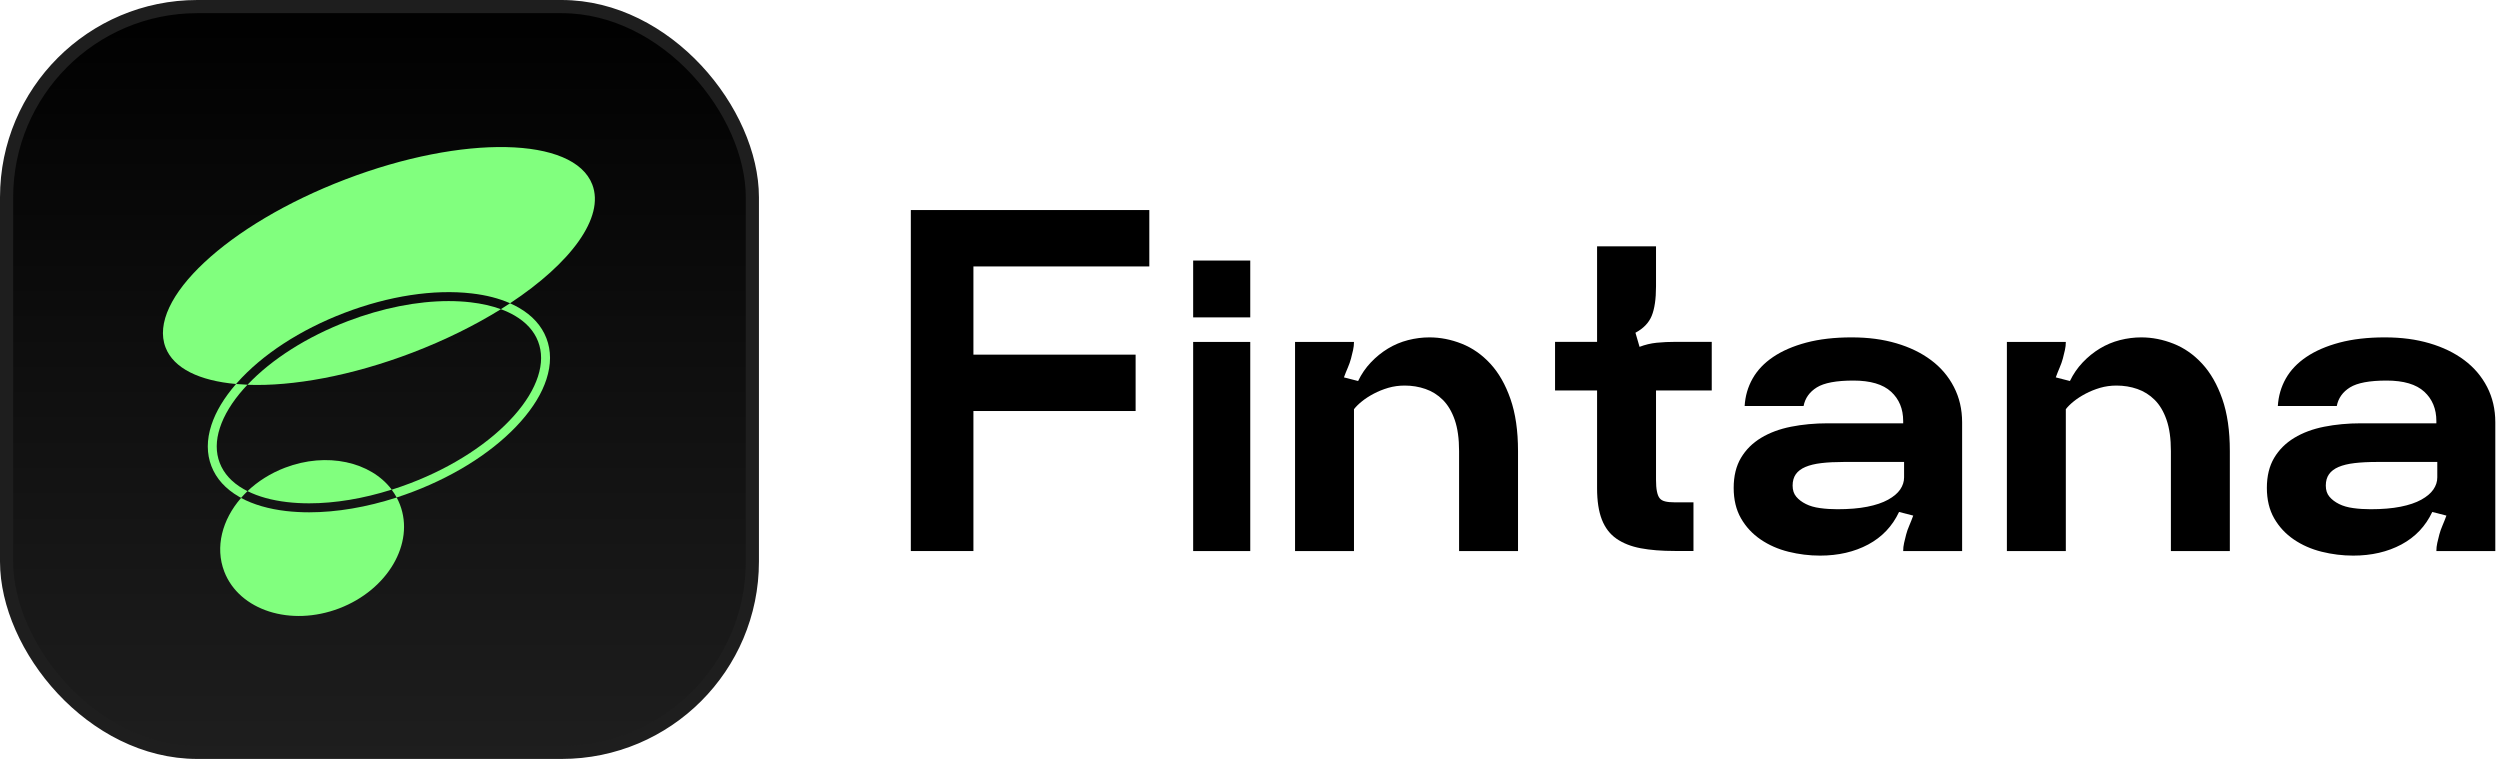
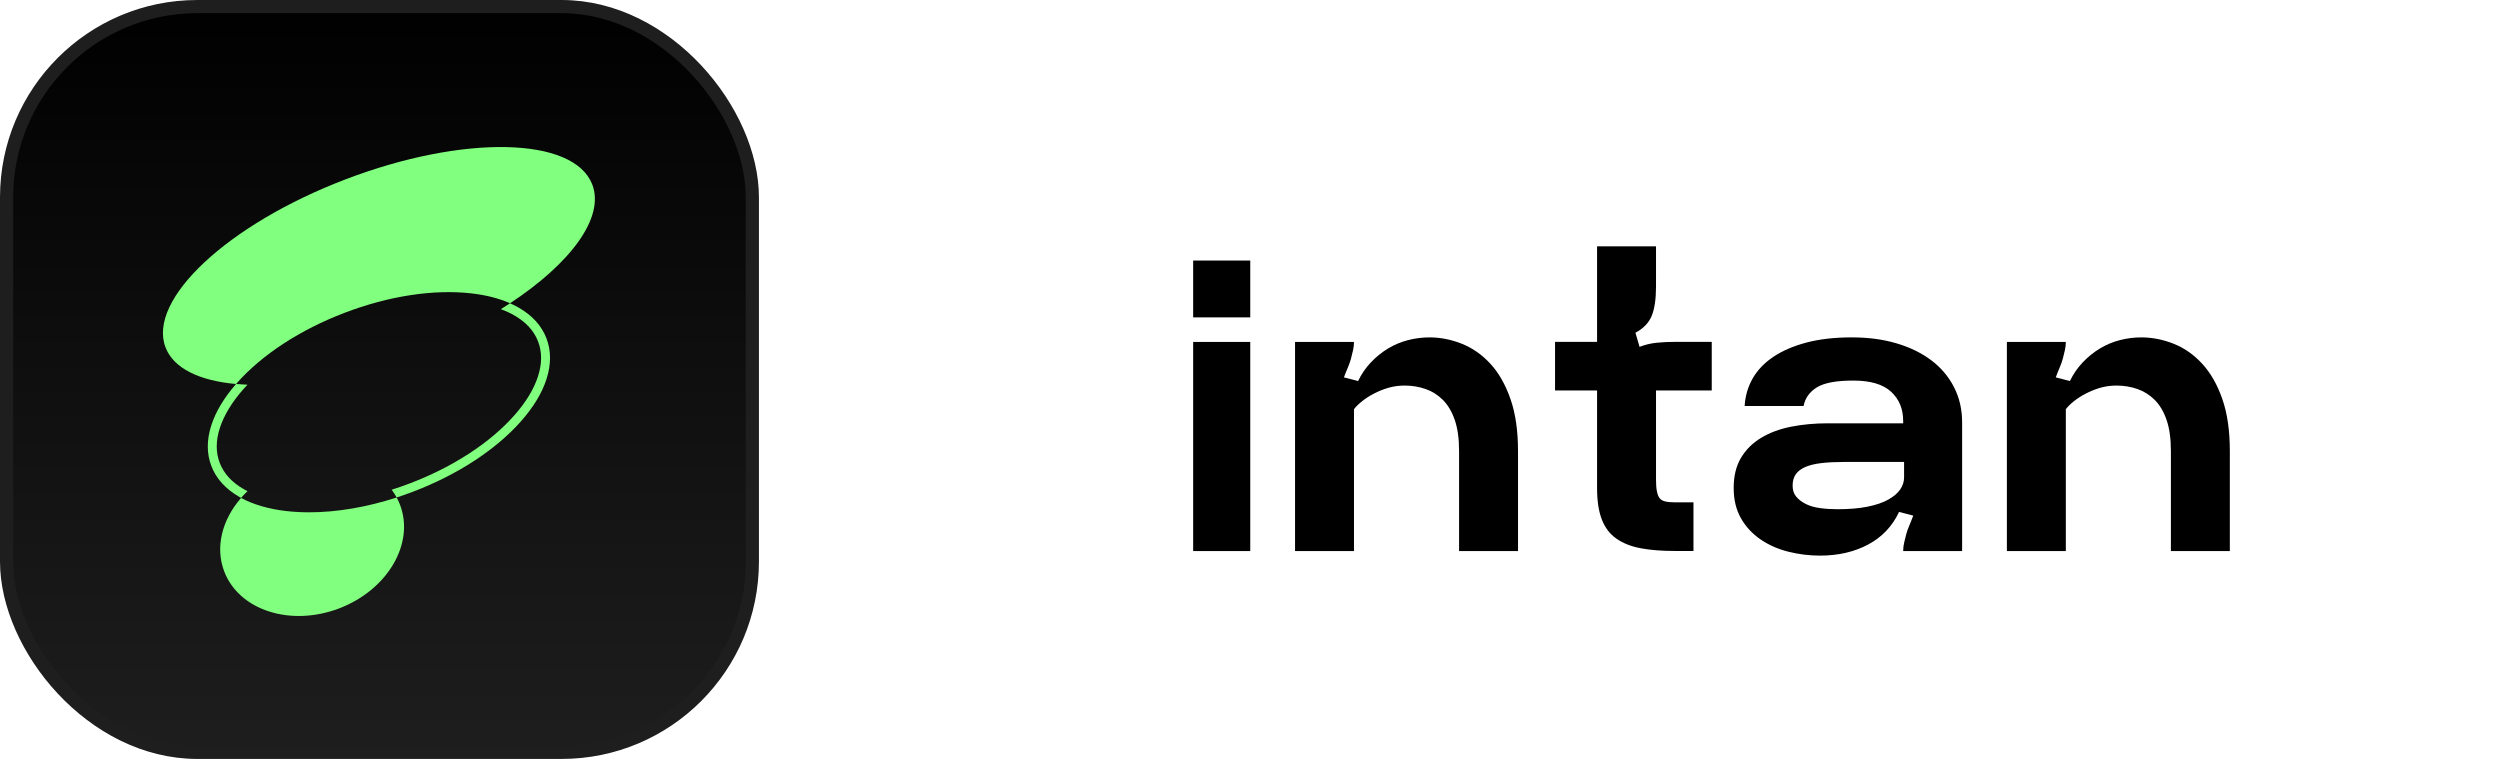
<svg xmlns="http://www.w3.org/2000/svg" width="106" height="33" viewBox="0 0 106 33" fill="none">
  <rect x="0.279" y="0.279" width="31.621" height="31.621" rx="8.089" fill="url(#paint0_linear_4022_31580)" stroke="#1E1E1E" stroke-width="0.558" />
-   <path d="M12.084 19.831C11.464 20.068 10.926 20.413 10.494 20.824C10.957 21.056 11.521 21.213 12.176 21.289C12.477 21.324 12.79 21.341 13.112 21.341C14.204 21.341 15.402 21.142 16.609 20.76C15.72 19.578 13.856 19.154 12.084 19.831H12.084Z" fill="#81FF7E" />
  <path d="M12.132 21.668C11.386 21.581 10.744 21.394 10.222 21.113C9.421 22.03 9.11 23.199 9.51 24.237C10.145 25.883 12.327 26.58 14.383 25.795C16.439 25.009 17.592 23.038 16.957 21.393C16.917 21.289 16.871 21.19 16.819 21.094C15.543 21.507 14.27 21.722 13.11 21.722C12.774 21.722 12.447 21.704 12.132 21.668Z" fill="#81FF7E" />
-   <path d="M17.483 14.953C18.877 14.42 20.147 13.788 21.238 13.11C20.861 12.971 20.433 12.873 19.956 12.818C19.656 12.783 19.343 12.766 19.021 12.766C17.693 12.766 16.207 13.059 14.741 13.619C13.014 14.279 11.517 15.231 10.492 16.315C12.411 16.388 14.905 15.937 17.483 14.953Z" fill="#81FF7E" />
  <path d="M25.112 7.822C24.33 5.793 19.646 5.696 14.649 7.605C9.653 9.513 6.237 12.704 7.02 14.733C7.364 15.624 8.462 16.143 10.009 16.282C10.02 16.269 10.03 16.257 10.041 16.245C11.106 15.04 12.727 13.982 14.605 13.265C16.483 12.547 18.399 12.255 20 12.441C20.616 12.512 21.161 12.652 21.627 12.858C24.205 11.159 25.65 9.216 25.112 7.822L25.112 7.822Z" fill="#81FF7E" />
  <path d="M10.494 20.825C10.435 20.796 10.378 20.765 10.322 20.733C9.828 20.448 9.49 20.077 9.318 19.63C9.145 19.184 9.147 18.683 9.323 18.142C9.498 17.603 9.835 17.049 10.326 16.493C10.38 16.432 10.436 16.372 10.492 16.312C10.327 16.305 10.166 16.295 10.009 16.281C9.502 16.863 9.149 17.45 8.962 18.026C8.759 18.651 8.76 19.236 8.964 19.765C9.168 20.294 9.561 20.729 10.132 21.059C10.162 21.076 10.192 21.093 10.223 21.109C10.308 21.012 10.398 20.917 10.494 20.825Z" fill="#81FF7E" />
  <path d="M21.81 13.374C22.304 13.659 22.642 14.03 22.814 14.476C22.987 14.923 22.985 15.424 22.809 15.965C22.634 16.503 22.297 17.058 21.806 17.613C20.781 18.773 19.213 19.795 17.391 20.491C17.13 20.59 16.869 20.681 16.607 20.764C16.685 20.868 16.756 20.977 16.818 21.093C17.054 21.016 17.291 20.933 17.526 20.843C19.405 20.125 21.025 19.067 22.09 17.862C22.615 17.268 22.979 16.669 23.169 16.081C23.372 15.455 23.372 14.87 23.168 14.341C22.964 13.812 22.571 13.377 22 13.048C21.881 12.98 21.757 12.917 21.626 12.859C21.499 12.943 21.369 13.026 21.236 13.109C21.444 13.185 21.635 13.273 21.81 13.374V13.374Z" fill="#81FF7E" />
-   <path d="M48.731 8.906V11.297H41.273V15.037H48.15V17.427H41.273V23.364H38.619V8.906H48.731H48.731Z" fill="black" />
  <path d="M50.59 11.047H53.011V13.457H50.59V11.047ZM50.59 14.498H53.011V23.365H50.59V14.498Z" fill="black" />
  <path d="M64.364 23.365H61.865V19.124C61.865 18.597 61.803 18.157 61.681 17.803C61.558 17.45 61.39 17.167 61.177 16.955C60.964 16.743 60.719 16.589 60.441 16.493C60.163 16.396 59.87 16.348 59.559 16.348C59.314 16.348 59.082 16.38 58.862 16.444C58.642 16.509 58.436 16.592 58.242 16.695C58.048 16.798 57.88 16.907 57.739 17.023C57.596 17.138 57.487 17.248 57.409 17.35V23.365H54.91V14.497H57.409C57.409 14.613 57.396 14.729 57.37 14.844C57.344 14.96 57.315 15.079 57.283 15.201C57.251 15.323 57.206 15.452 57.148 15.587C57.089 15.722 57.034 15.86 56.983 16.001L57.584 16.155C57.725 15.86 57.906 15.596 58.126 15.365C58.345 15.134 58.587 14.938 58.852 14.777C59.117 14.617 59.401 14.498 59.705 14.42C60.008 14.343 60.308 14.305 60.605 14.305C61.07 14.305 61.529 14.395 61.981 14.575C62.433 14.755 62.836 15.037 63.192 15.423C63.547 15.808 63.831 16.306 64.044 16.917C64.257 17.527 64.364 18.263 64.364 19.124V23.365H64.364Z" fill="black" />
  <path d="M70.215 12.142C70.215 12.682 70.153 13.099 70.031 13.395C69.908 13.691 69.679 13.928 69.343 14.108L69.517 14.706C69.75 14.616 69.992 14.558 70.244 14.532C70.496 14.507 70.77 14.494 71.067 14.494H72.578V16.556H70.215V20.335C70.215 20.541 70.227 20.708 70.254 20.836C70.279 20.965 70.318 21.061 70.37 21.125C70.421 21.19 70.499 21.235 70.602 21.26C70.706 21.286 70.841 21.299 71.009 21.299H71.803V23.361H71.009C70.454 23.361 69.973 23.323 69.566 23.246C69.159 23.169 68.817 23.034 68.539 22.841C68.261 22.648 68.055 22.378 67.919 22.031C67.784 21.684 67.716 21.241 67.716 20.701V16.556H65.934V14.494H67.716V10.445H70.215V12.142L70.215 12.142Z" fill="black" />
  <path d="M80.52 21.707C80.236 22.311 79.8 22.771 79.213 23.086C78.625 23.4 77.944 23.558 77.169 23.558C76.717 23.558 76.271 23.503 75.832 23.394C75.393 23.285 74.999 23.111 74.651 22.874C74.302 22.636 74.024 22.337 73.818 21.977C73.611 21.617 73.508 21.187 73.508 20.686C73.508 20.184 73.611 19.76 73.818 19.413C74.024 19.066 74.308 18.784 74.67 18.565C75.032 18.347 75.455 18.189 75.939 18.093C76.423 17.997 76.943 17.948 77.499 17.948H80.695V17.852C80.695 17.338 80.524 16.923 80.181 16.608C79.839 16.294 79.306 16.136 78.583 16.136C77.86 16.136 77.343 16.233 77.034 16.425C76.724 16.618 76.536 16.881 76.472 17.215H73.973C73.998 16.791 74.111 16.403 74.312 16.049C74.512 15.696 74.802 15.391 75.183 15.134C75.564 14.877 76.032 14.674 76.588 14.526C77.143 14.379 77.782 14.305 78.506 14.305C79.229 14.305 79.836 14.389 80.404 14.555C80.972 14.722 81.463 14.96 81.876 15.269C82.29 15.577 82.613 15.956 82.845 16.406C83.078 16.856 83.194 17.357 83.194 17.91V23.365H80.695C80.695 23.249 80.707 23.134 80.734 23.018C80.759 22.902 80.788 22.784 80.821 22.662C80.853 22.539 80.898 22.411 80.957 22.276C81.015 22.141 81.069 22.003 81.121 21.861L80.52 21.707V21.707ZM80.734 19.587H78.176C77.815 19.587 77.498 19.603 77.227 19.635C76.956 19.667 76.73 19.722 76.549 19.799C76.368 19.876 76.233 19.979 76.142 20.107C76.052 20.236 76.007 20.396 76.007 20.589C76.007 20.782 76.058 20.939 76.162 21.061C76.265 21.184 76.4 21.286 76.569 21.37C76.736 21.454 76.937 21.512 77.169 21.543C77.401 21.576 77.647 21.591 77.905 21.591C78.396 21.591 78.819 21.556 79.174 21.485C79.529 21.415 79.823 21.315 80.055 21.187C80.288 21.058 80.459 20.914 80.569 20.753C80.678 20.592 80.733 20.422 80.733 20.242V19.587L80.734 19.587Z" fill="black" />
  <path d="M94.545 23.365H92.046V19.124C92.046 18.597 91.985 18.157 91.862 17.803C91.74 17.45 91.572 17.167 91.359 16.955C91.146 16.743 90.9 16.589 90.623 16.493C90.345 16.396 90.051 16.348 89.741 16.348C89.496 16.348 89.263 16.38 89.044 16.444C88.824 16.509 88.618 16.592 88.424 16.695C88.23 16.798 88.062 16.907 87.92 17.023C87.778 17.138 87.668 17.248 87.591 17.35V23.365H85.092V14.497H87.591C87.591 14.613 87.578 14.729 87.552 14.844C87.526 14.96 87.497 15.079 87.465 15.201C87.433 15.323 87.387 15.452 87.329 15.587C87.271 15.722 87.216 15.86 87.165 16.001L87.765 16.155C87.907 15.86 88.088 15.596 88.308 15.365C88.527 15.134 88.769 14.938 89.034 14.777C89.299 14.617 89.583 14.498 89.886 14.42C90.19 14.343 90.49 14.305 90.787 14.305C91.252 14.305 91.71 14.395 92.162 14.575C92.615 14.755 93.018 15.037 93.373 15.423C93.728 15.808 94.013 16.306 94.226 16.917C94.439 17.527 94.545 18.263 94.545 19.124V23.365H94.545Z" fill="black" />
-   <path d="M103.128 21.707C102.844 22.311 102.408 22.771 101.82 23.086C101.232 23.4 100.551 23.558 99.777 23.558C99.324 23.558 98.879 23.503 98.44 23.394C98.001 23.285 97.607 23.111 97.258 22.874C96.909 22.636 96.632 22.337 96.425 21.977C96.219 21.617 96.115 21.187 96.115 20.686C96.115 20.184 96.219 19.76 96.425 19.413C96.632 19.066 96.916 18.784 97.278 18.565C97.639 18.347 98.062 18.189 98.546 18.093C99.031 17.997 99.55 17.948 100.106 17.948H103.302V17.852C103.302 17.338 103.131 16.923 102.789 16.608C102.447 16.294 101.914 16.136 101.191 16.136C100.468 16.136 99.951 16.233 99.641 16.425C99.331 16.618 99.144 16.881 99.079 17.215H96.58C96.606 16.791 96.719 16.403 96.919 16.049C97.119 15.696 97.41 15.391 97.791 15.134C98.172 14.877 98.64 14.674 99.195 14.526C99.75 14.379 100.39 14.305 101.113 14.305C101.837 14.305 102.443 14.389 103.012 14.555C103.58 14.722 104.071 14.96 104.484 15.269C104.897 15.577 105.22 15.956 105.453 16.406C105.685 16.856 105.801 17.357 105.801 17.91V23.365H103.302C103.302 23.249 103.315 23.134 103.341 23.018C103.367 22.902 103.396 22.784 103.428 22.662C103.46 22.539 103.506 22.411 103.564 22.276C103.622 22.141 103.677 22.003 103.728 21.861L103.128 21.707V21.707ZM103.341 19.587H100.784C100.422 19.587 100.106 19.603 99.835 19.635C99.563 19.667 99.337 19.722 99.156 19.799C98.976 19.876 98.84 19.979 98.75 20.107C98.659 20.236 98.614 20.396 98.614 20.589C98.614 20.782 98.665 20.939 98.769 21.061C98.872 21.184 99.008 21.286 99.176 21.37C99.344 21.454 99.544 21.512 99.776 21.543C100.009 21.576 100.254 21.591 100.513 21.591C101.003 21.591 101.426 21.556 101.782 21.485C102.137 21.415 102.431 21.315 102.663 21.187C102.895 21.058 103.066 20.914 103.176 20.753C103.286 20.592 103.341 20.422 103.341 20.242V19.587L103.341 19.587Z" fill="black" />
  <defs>
    <linearGradient id="paint0_linear_4022_31580" x1="16.089" y1="0" x2="16.089" y2="32.179" gradientUnits="userSpaceOnUse">
      <stop />
      <stop offset="1" stop-color="#1E1E1E" />
    </linearGradient>
  </defs>
</svg>